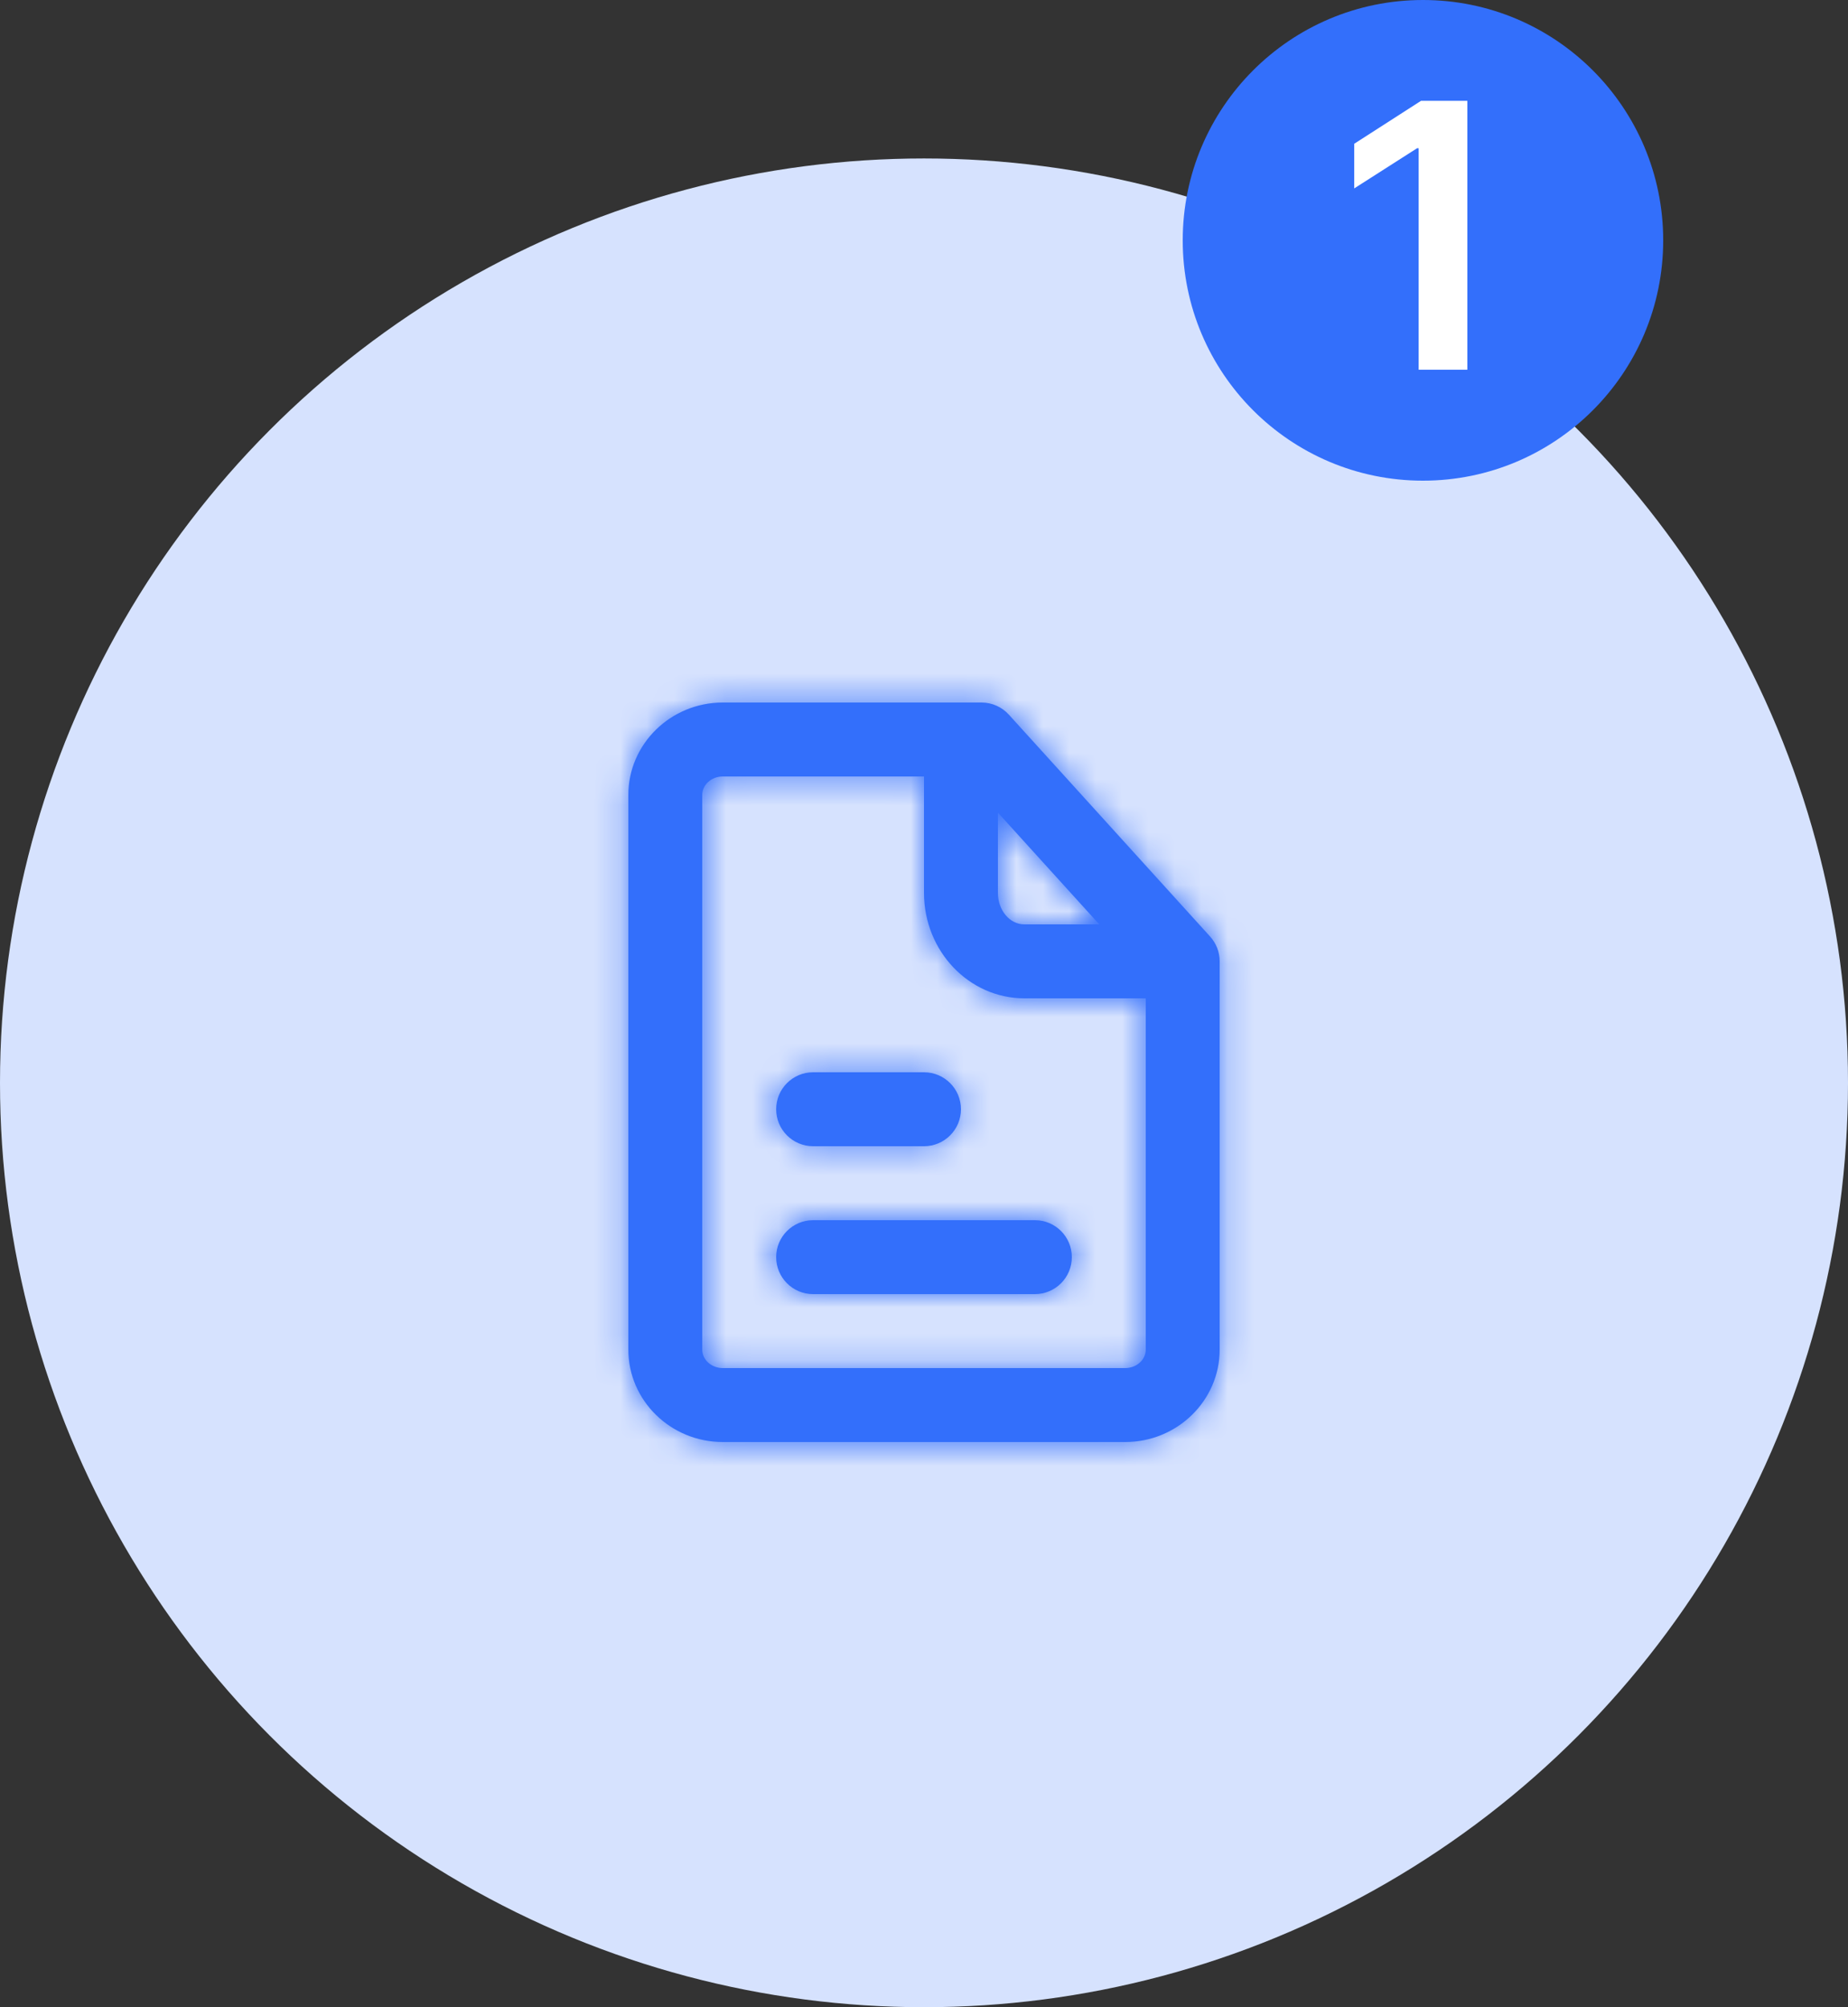
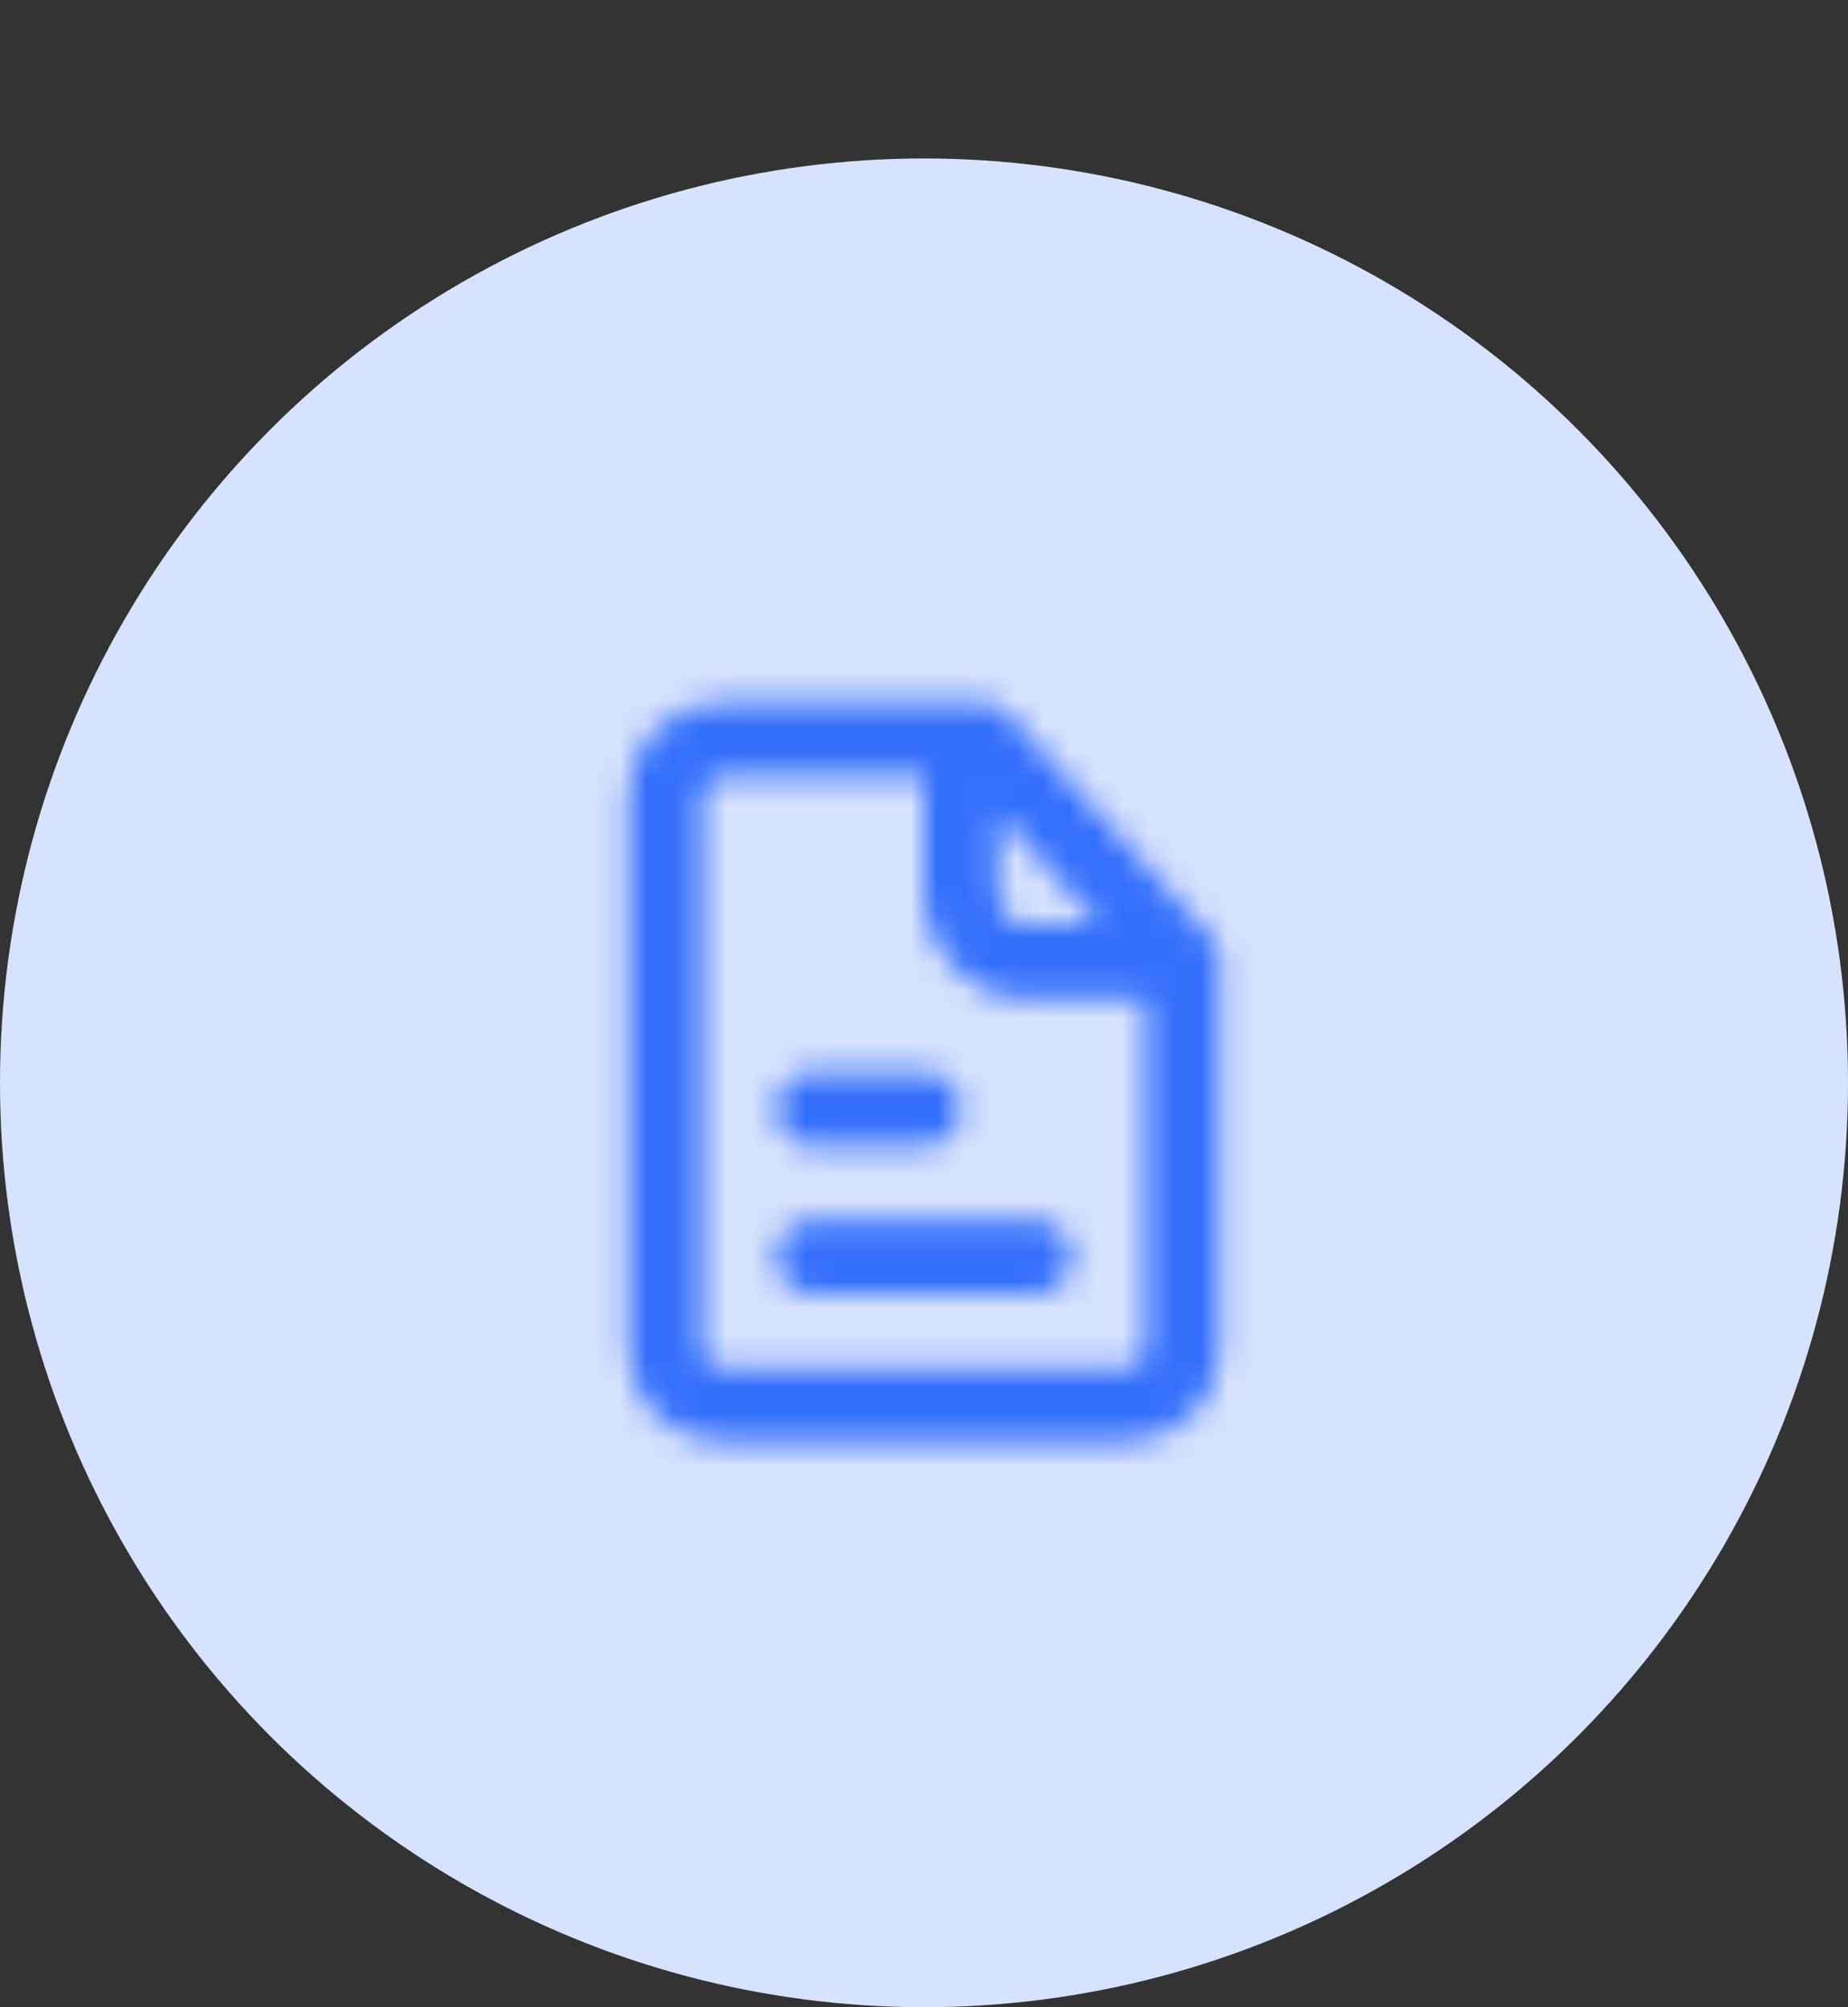
<svg xmlns="http://www.w3.org/2000/svg" fill="none" height="76" viewBox="0 0 70 76" width="70">
  <rect x="0" y="0" width="70" height="76" fill="#333333" stroke="none" />
  <mask id="a" height="29" maskUnits="userSpaceOnUse" width="24" x="23" y="26">
    <path clip-rule="evenodd" d="m35 43.4h-4.2c-.773 0-1.4-.627-1.4-1.4s.627-1.4 1.4-1.4h4.2c.773 0 1.4.627 1.4 1.4s-.627 1.4-1.4 1.4zm-4.2 2.8h8.4c.774 0 1.4.627 1.4 1.4s-.626 1.4-1.4 1.4h-8.4c-.773 0-1.4-.627-1.4-1.4s.627-1.4 1.4-1.4zm11.822 5.6h-15.245c-.428 0-.777-.314-.777-.7v-21c0-.386.349-.7.777-.7h7.623v4.41c0 2.201 1.704 3.99 3.8 3.99h4.6v13.3c0 .386-.349.7-.778.7zm-4.822-21.031 3.839 4.231h-2.839c-.552 0-1-.533-1-1.19zm8.036 4.69-7.622-8.4c-.266-.293-.641-.459-1.037-.459h-9.8c-1.973 0-3.577 1.571-3.577 3.5v21c0 1.929 1.604 3.5 3.577 3.5h15.245c1.973 0 3.578-1.571 3.578-3.5v-14.7c0-.349-.13-.683-.364-.941z" fill="#fff" fill-rule="evenodd" />
  </mask>
  <circle cx="35" cy="41" fill="#d6e2fe" r="35" />
-   <path clip-rule="evenodd" d="m35 43.4h-4.2c-.773 0-1.4-.627-1.4-1.4s.627-1.4 1.4-1.4h4.2c.773 0 1.4.627 1.4 1.4s-.627 1.4-1.4 1.4zm-4.2 2.8h8.4c.774 0 1.4.627 1.4 1.4s-.626 1.4-1.4 1.4h-8.4c-.773 0-1.4-.627-1.4-1.4s.627-1.4 1.4-1.4zm11.822 5.6h-15.245c-.428 0-.777-.314-.777-.7v-21c0-.386.349-.7.777-.7h7.623v4.41c0 2.201 1.704 3.99 3.8 3.99h4.6v13.3c0 .386-.349.7-.778.7zm-4.822-21.031 3.839 4.231h-2.839c-.552 0-1-.533-1-1.19zm8.036 4.69-7.622-8.4c-.266-.293-.641-.459-1.037-.459h-9.8c-1.973 0-3.577 1.571-3.577 3.5v21c0 1.929 1.604 3.5 3.577 3.5h15.245c1.973 0 3.578-1.571 3.578-3.5v-14.7c0-.349-.13-.683-.364-.941z" fill="#336ffb" fill-rule="evenodd" />
  <g mask="url(#a)">
    <path d="m18.199 23.8h33.6v33.6h-33.6z" fill="#336ffb" />
  </g>
-   <circle cx="53.9" cy="9.1" fill="#336ffb" r="9.1" />
-   <path d="m55.582 3.818v10.182h-1.845v-8.387h-.06l-2.381 1.521v-1.69l2.53-1.626z" fill="#fff" />
</svg>